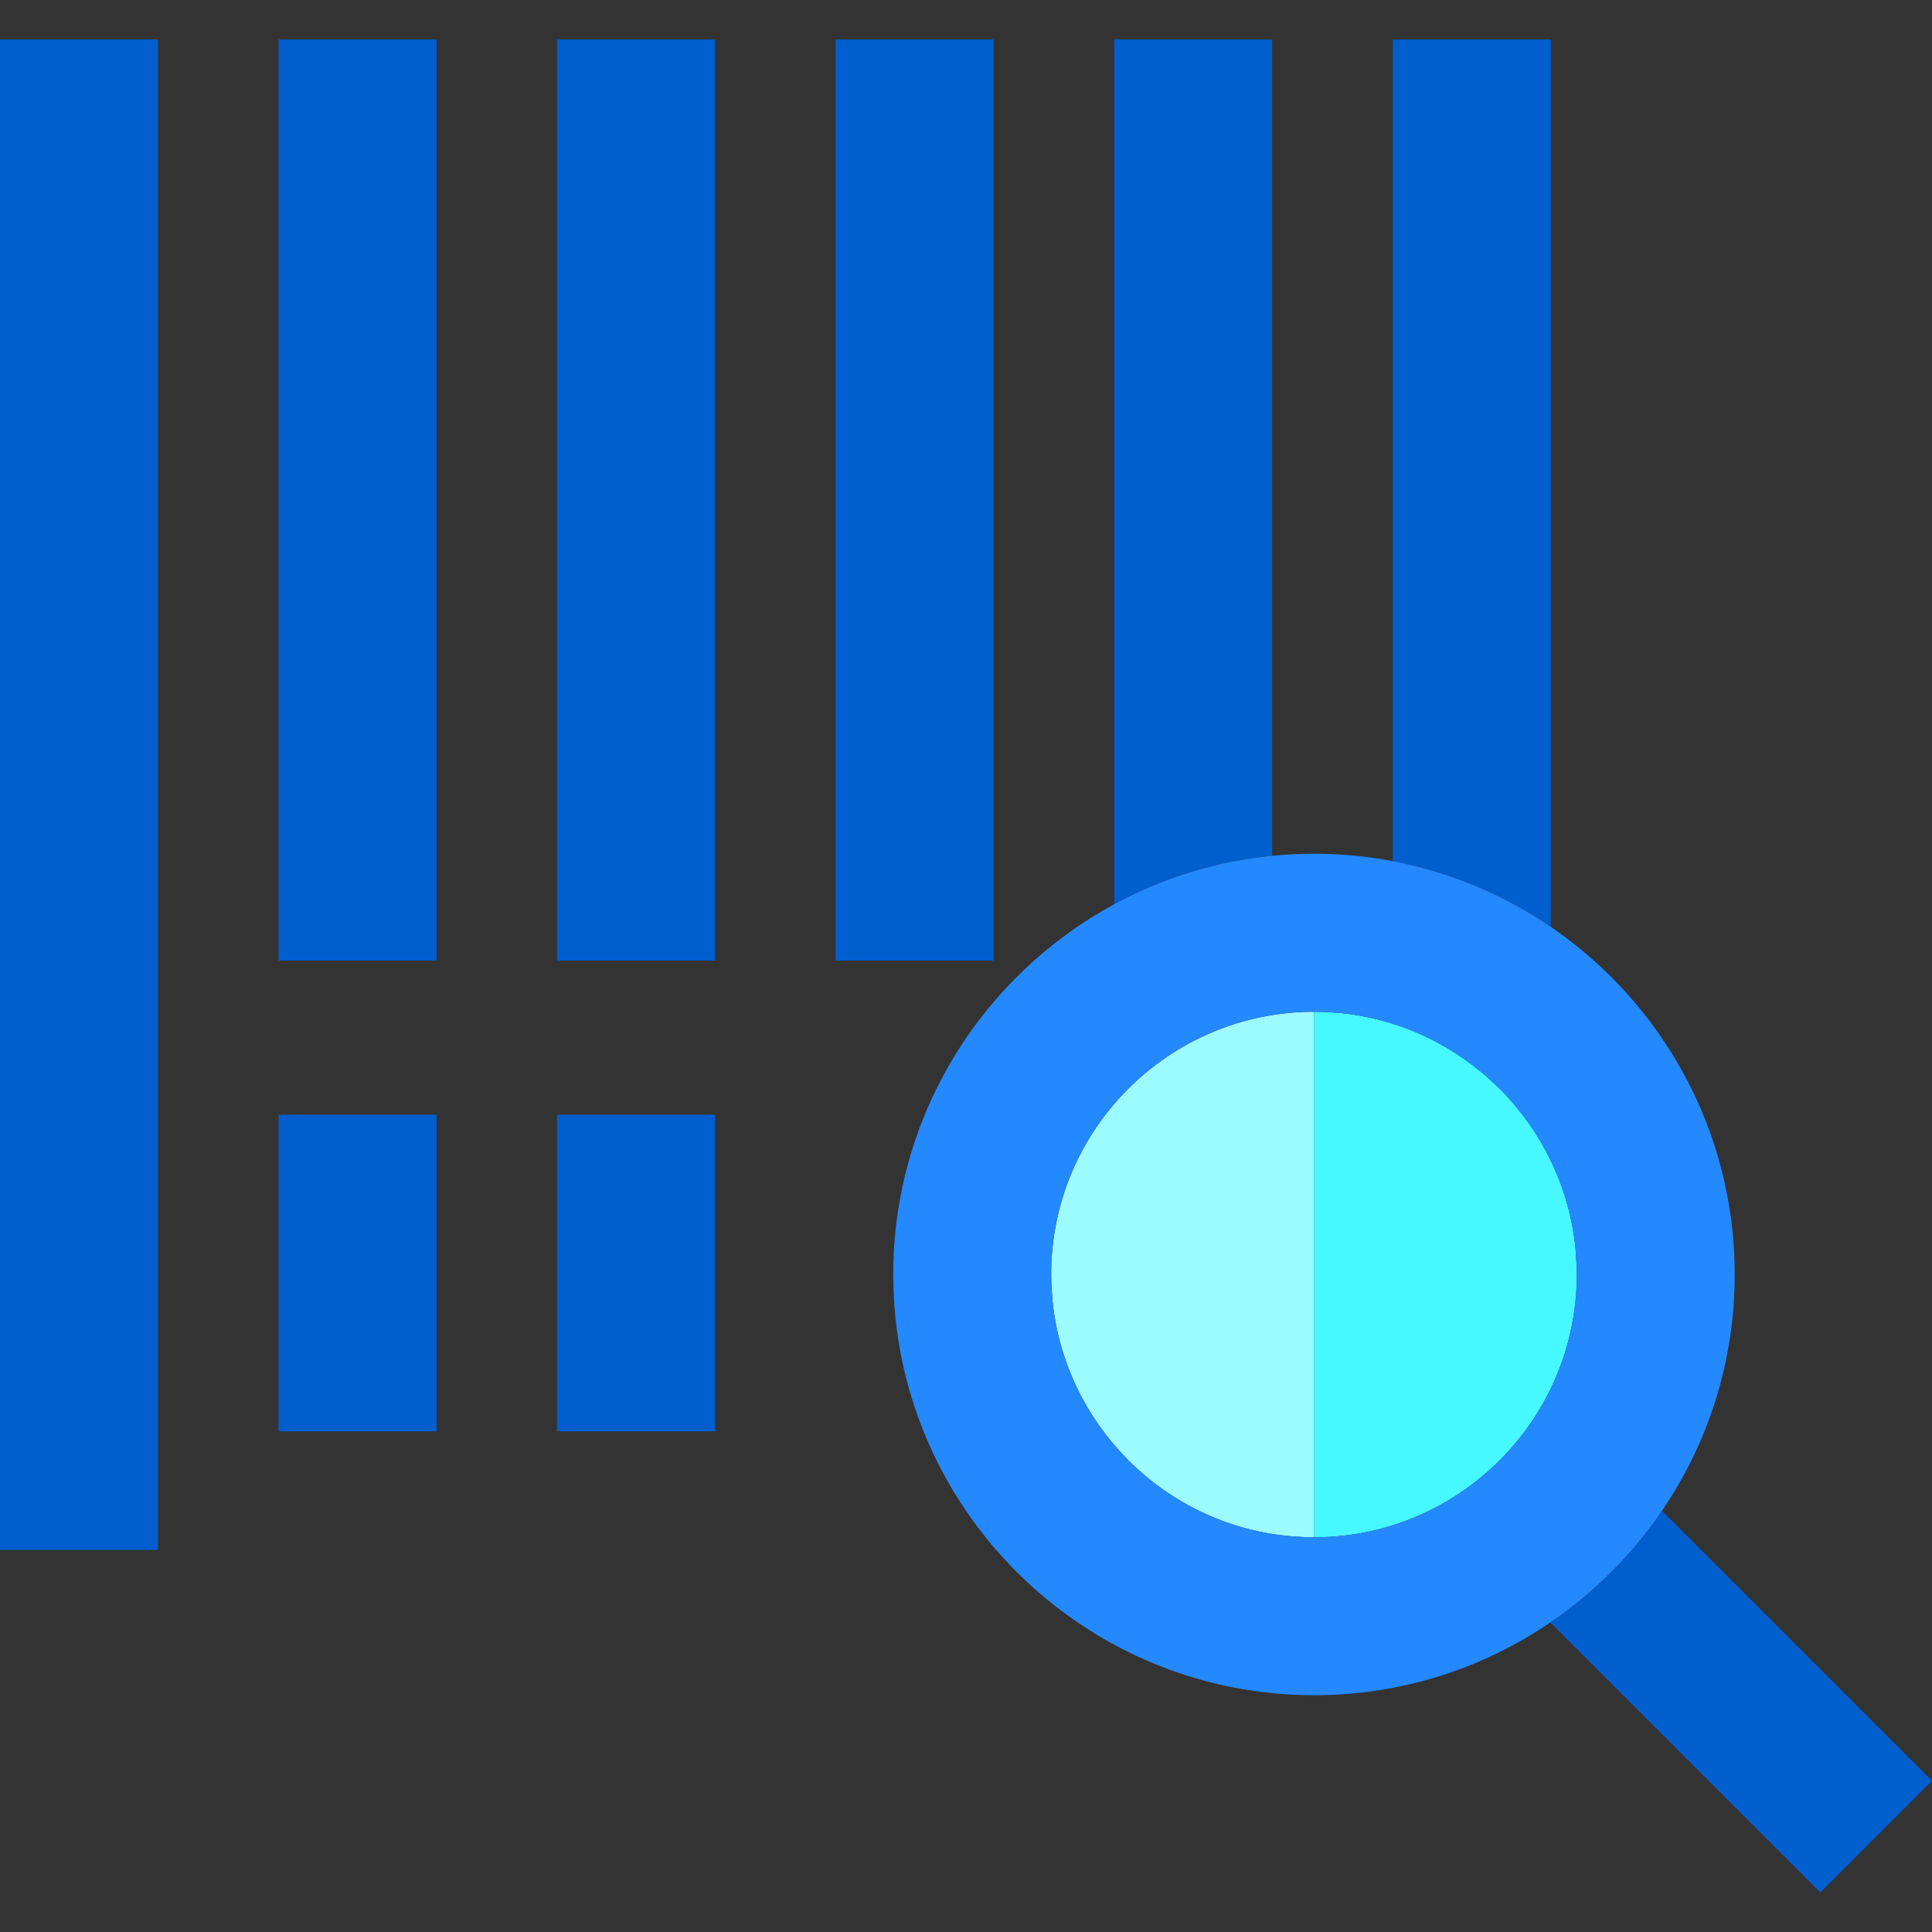
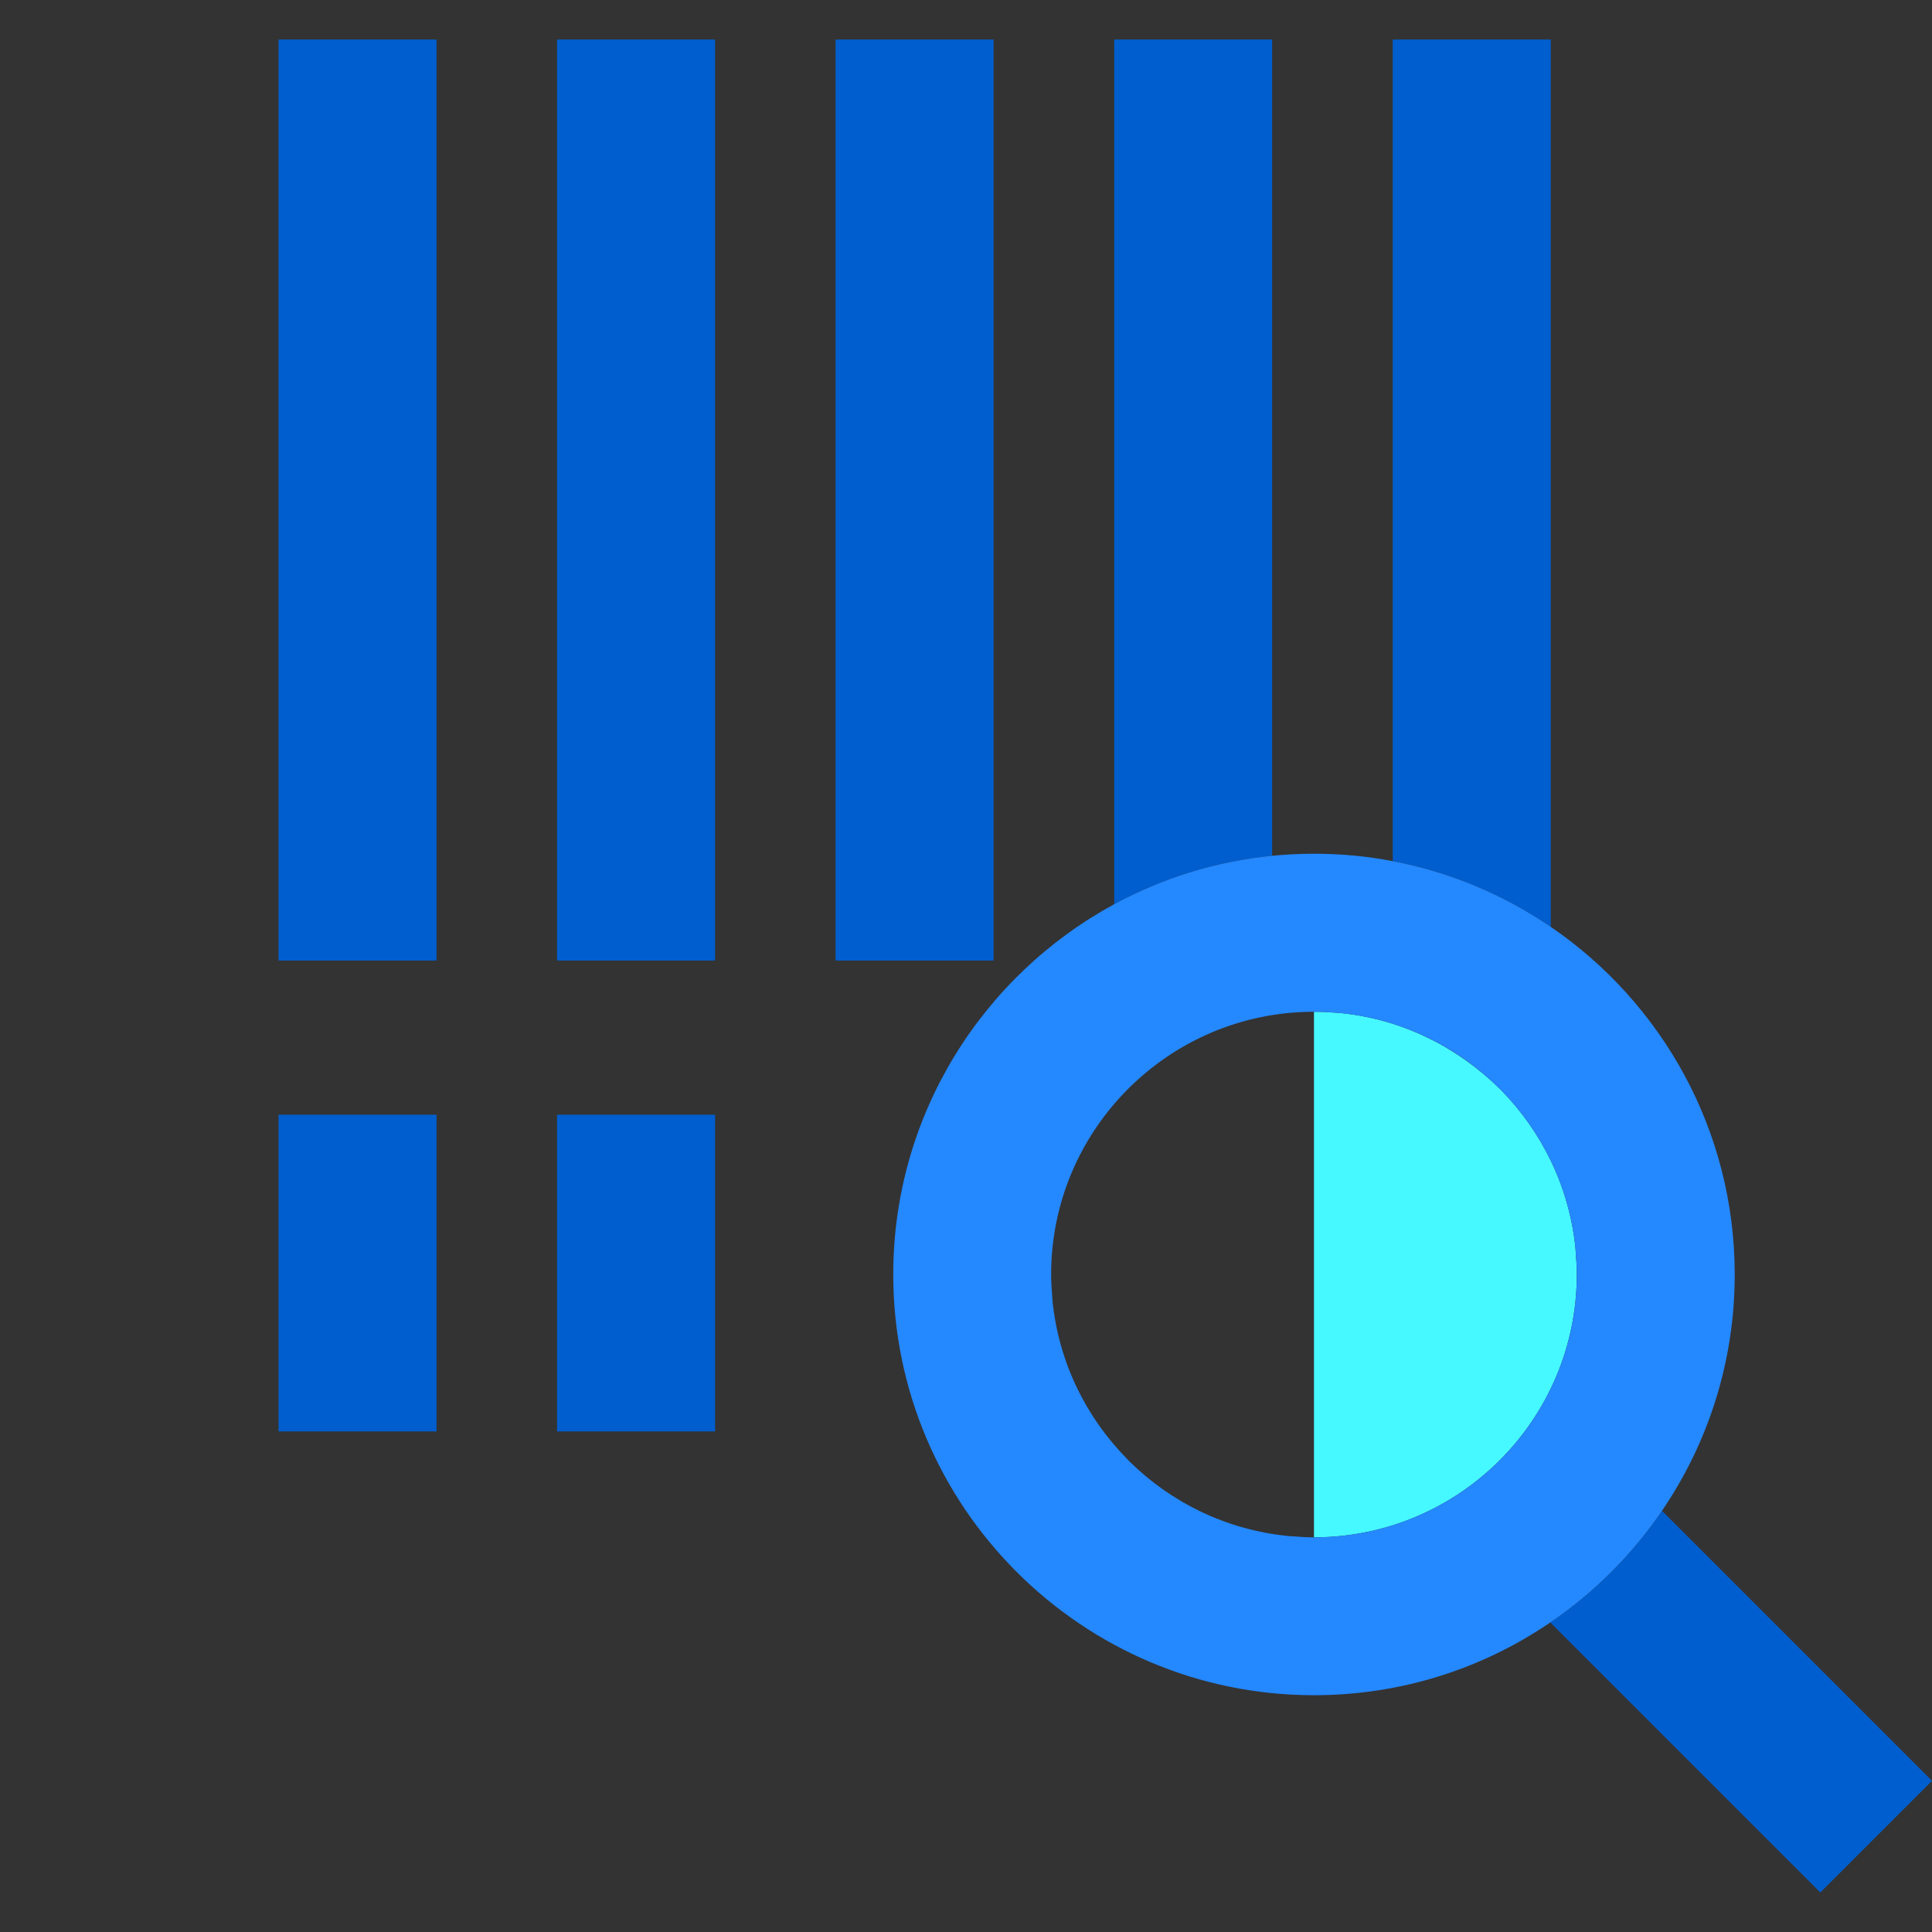
<svg xmlns="http://www.w3.org/2000/svg" width="64px" height="64px" viewBox="0 0 64 64" version="1.1">
  <rect x="0" y="0" width="64" height="64" fill="#333333" stroke="none" />
  <g id="surface1">
-     <path style=" stroke:none;fill-rule:nonzero;fill:rgb(0%,36.863%,80.784%);fill-opacity:1;" d="M 0 1.309 L 5.234 1.309 L 5.234 51.344 L 0 51.344 Z M 0 1.309 " />
    <path style=" stroke:none;fill-rule:nonzero;fill:rgb(0%,36.863%,80.784%);fill-opacity:1;" d="M 9.227 1.309 L 14.461 1.309 L 14.461 31.82 L 9.227 31.82 Z M 9.227 1.309 " />
    <path style=" stroke:none;fill-rule:nonzero;fill:rgb(0%,36.863%,80.784%);fill-opacity:1;" d="M 9.227 36.926 L 14.461 36.926 L 14.461 47.418 L 9.227 47.418 Z M 9.227 36.926 " />
    <path style=" stroke:none;fill-rule:nonzero;fill:rgb(0%,36.863%,80.784%);fill-opacity:1;" d="M 18.453 1.309 L 23.688 1.309 L 23.688 31.82 L 18.453 31.82 Z M 18.453 1.309 " />
    <path style=" stroke:none;fill-rule:nonzero;fill:rgb(0%,36.863%,80.784%);fill-opacity:1;" d="M 18.453 36.926 L 23.688 36.926 L 23.688 47.418 L 18.453 47.418 Z M 18.453 36.926 " />
    <path style=" stroke:none;fill-rule:nonzero;fill:rgb(0%,36.863%,80.784%);fill-opacity:1;" d="M 27.68 1.309 L 32.914 1.309 L 32.914 31.82 L 27.68 31.82 Z M 27.68 1.309 " />
    <path style=" stroke:none;fill-rule:nonzero;fill:rgb(0%,36.863%,80.784%);fill-opacity:1;" d="M 42.141 1.309 L 36.91 1.309 L 36.91 29.953 C 38.492 29.094 40.266 28.535 42.141 28.348 Z M 42.141 1.309 " />
    <path style=" stroke:none;fill-rule:nonzero;fill:rgb(0%,36.863%,80.784%);fill-opacity:1;" d="M 51.371 1.309 L 46.137 1.309 L 46.137 28.527 C 48.047 28.891 49.82 29.645 51.371 30.703 Z M 51.371 1.309 " />
-     <path style=" stroke:none;fill-rule:nonzero;fill:rgb(27.451%,97.255%,100%);fill-opacity:1;" d="M 52.234 42.219 C 52.234 41.977 52.219 41.738 52.199 41.504 C 52.195 41.445 52.195 41.387 52.188 41.332 C 51.98 39.312 51.082 37.5 49.738 36.125 C 49.719 36.105 49.699 36.086 49.68 36.066 C 49.66 36.047 49.641 36.027 49.621 36.012 C 48.25 34.664 46.434 33.766 44.418 33.559 C 44.359 33.555 44.301 33.551 44.246 33.547 C 44.008 33.527 43.77 33.516 43.527 33.516 L 43.527 50.926 C 48.328 50.926 52.234 47.02 52.234 42.219 Z M 52.234 42.219 " />
-     <path style=" stroke:none;fill-rule:nonzero;fill:rgb(60.784%,98.431%,100%);fill-opacity:1;" d="M 43.527 50.926 L 43.527 33.516 C 38.727 33.516 34.82 37.418 34.82 42.219 C 34.82 42.461 34.836 42.699 34.855 42.938 C 34.859 42.992 34.863 43.051 34.867 43.109 C 35.074 45.125 35.973 46.941 37.32 48.312 C 37.336 48.332 37.355 48.352 37.375 48.371 C 37.395 48.391 37.414 48.41 37.434 48.43 C 38.805 49.777 40.621 50.676 42.641 50.879 C 42.695 50.887 42.754 50.887 42.812 50.895 C 43.047 50.91 43.285 50.926 43.527 50.926 Z M 43.527 50.926 " />
+     <path style=" stroke:none;fill-rule:nonzero;fill:rgb(27.451%,97.255%,100%);fill-opacity:1;" d="M 52.234 42.219 C 52.234 41.977 52.219 41.738 52.199 41.504 C 52.195 41.445 52.195 41.387 52.188 41.332 C 51.98 39.312 51.082 37.5 49.738 36.125 C 49.719 36.105 49.699 36.086 49.68 36.066 C 48.25 34.664 46.434 33.766 44.418 33.559 C 44.359 33.555 44.301 33.551 44.246 33.547 C 44.008 33.527 43.77 33.516 43.527 33.516 L 43.527 50.926 C 48.328 50.926 52.234 47.02 52.234 42.219 Z M 52.234 42.219 " />
    <path style=" stroke:none;fill-rule:nonzero;fill:rgb(0%,36.863%,80.784%);fill-opacity:1;" d="M 64 58.992 L 55.055 50.047 C 54.066 51.5 52.809 52.758 51.355 53.746 L 60.301 62.691 Z M 64 58.992 " />
    <path style=" stroke:none;fill-rule:nonzero;fill:rgb(14.118%,53.333%,100%);fill-opacity:1;" d="M 55.055 50.047 C 56.578 47.812 57.465 45.117 57.465 42.219 C 57.465 37.438 55.047 33.215 51.371 30.703 C 49.82 29.645 48.047 28.891 46.137 28.527 C 45.289 28.363 44.418 28.281 43.527 28.281 C 43.059 28.281 42.598 28.305 42.141 28.348 C 40.266 28.535 38.492 29.094 36.91 29.953 C 32.555 32.316 29.59 36.926 29.59 42.219 C 29.59 49.906 35.84 56.156 43.527 56.156 C 46.426 56.156 49.121 55.27 51.355 53.746 C 52.809 52.758 54.066 51.5 55.055 50.047 Z M 42.812 50.891 C 42.754 50.887 42.695 50.887 42.641 50.879 C 40.621 50.672 38.805 49.777 37.434 48.43 C 37.414 48.41 37.395 48.391 37.375 48.371 C 37.355 48.352 37.336 48.332 37.32 48.312 C 35.973 46.941 35.074 45.125 34.867 43.109 C 34.863 43.051 34.859 42.992 34.855 42.938 C 34.836 42.699 34.82 42.461 34.82 42.219 C 34.82 37.418 38.727 33.516 43.527 33.516 C 43.77 33.516 44.008 33.527 44.246 33.547 C 44.301 33.551 44.359 33.555 44.418 33.559 C 46.434 33.766 48.25 34.664 49.621 36.012 C 49.641 36.031 49.66 36.047 49.68 36.066 C 49.699 36.086 49.719 36.105 49.738 36.125 C 51.082 37.5 51.98 39.312 52.188 41.332 C 52.195 41.387 52.195 41.445 52.199 41.504 C 52.219 41.738 52.234 41.977 52.234 42.219 C 52.234 47.02 48.328 50.926 43.527 50.926 C 43.285 50.926 43.047 50.91 42.812 50.891 Z M 42.812 50.891 " />
  </g>
</svg>